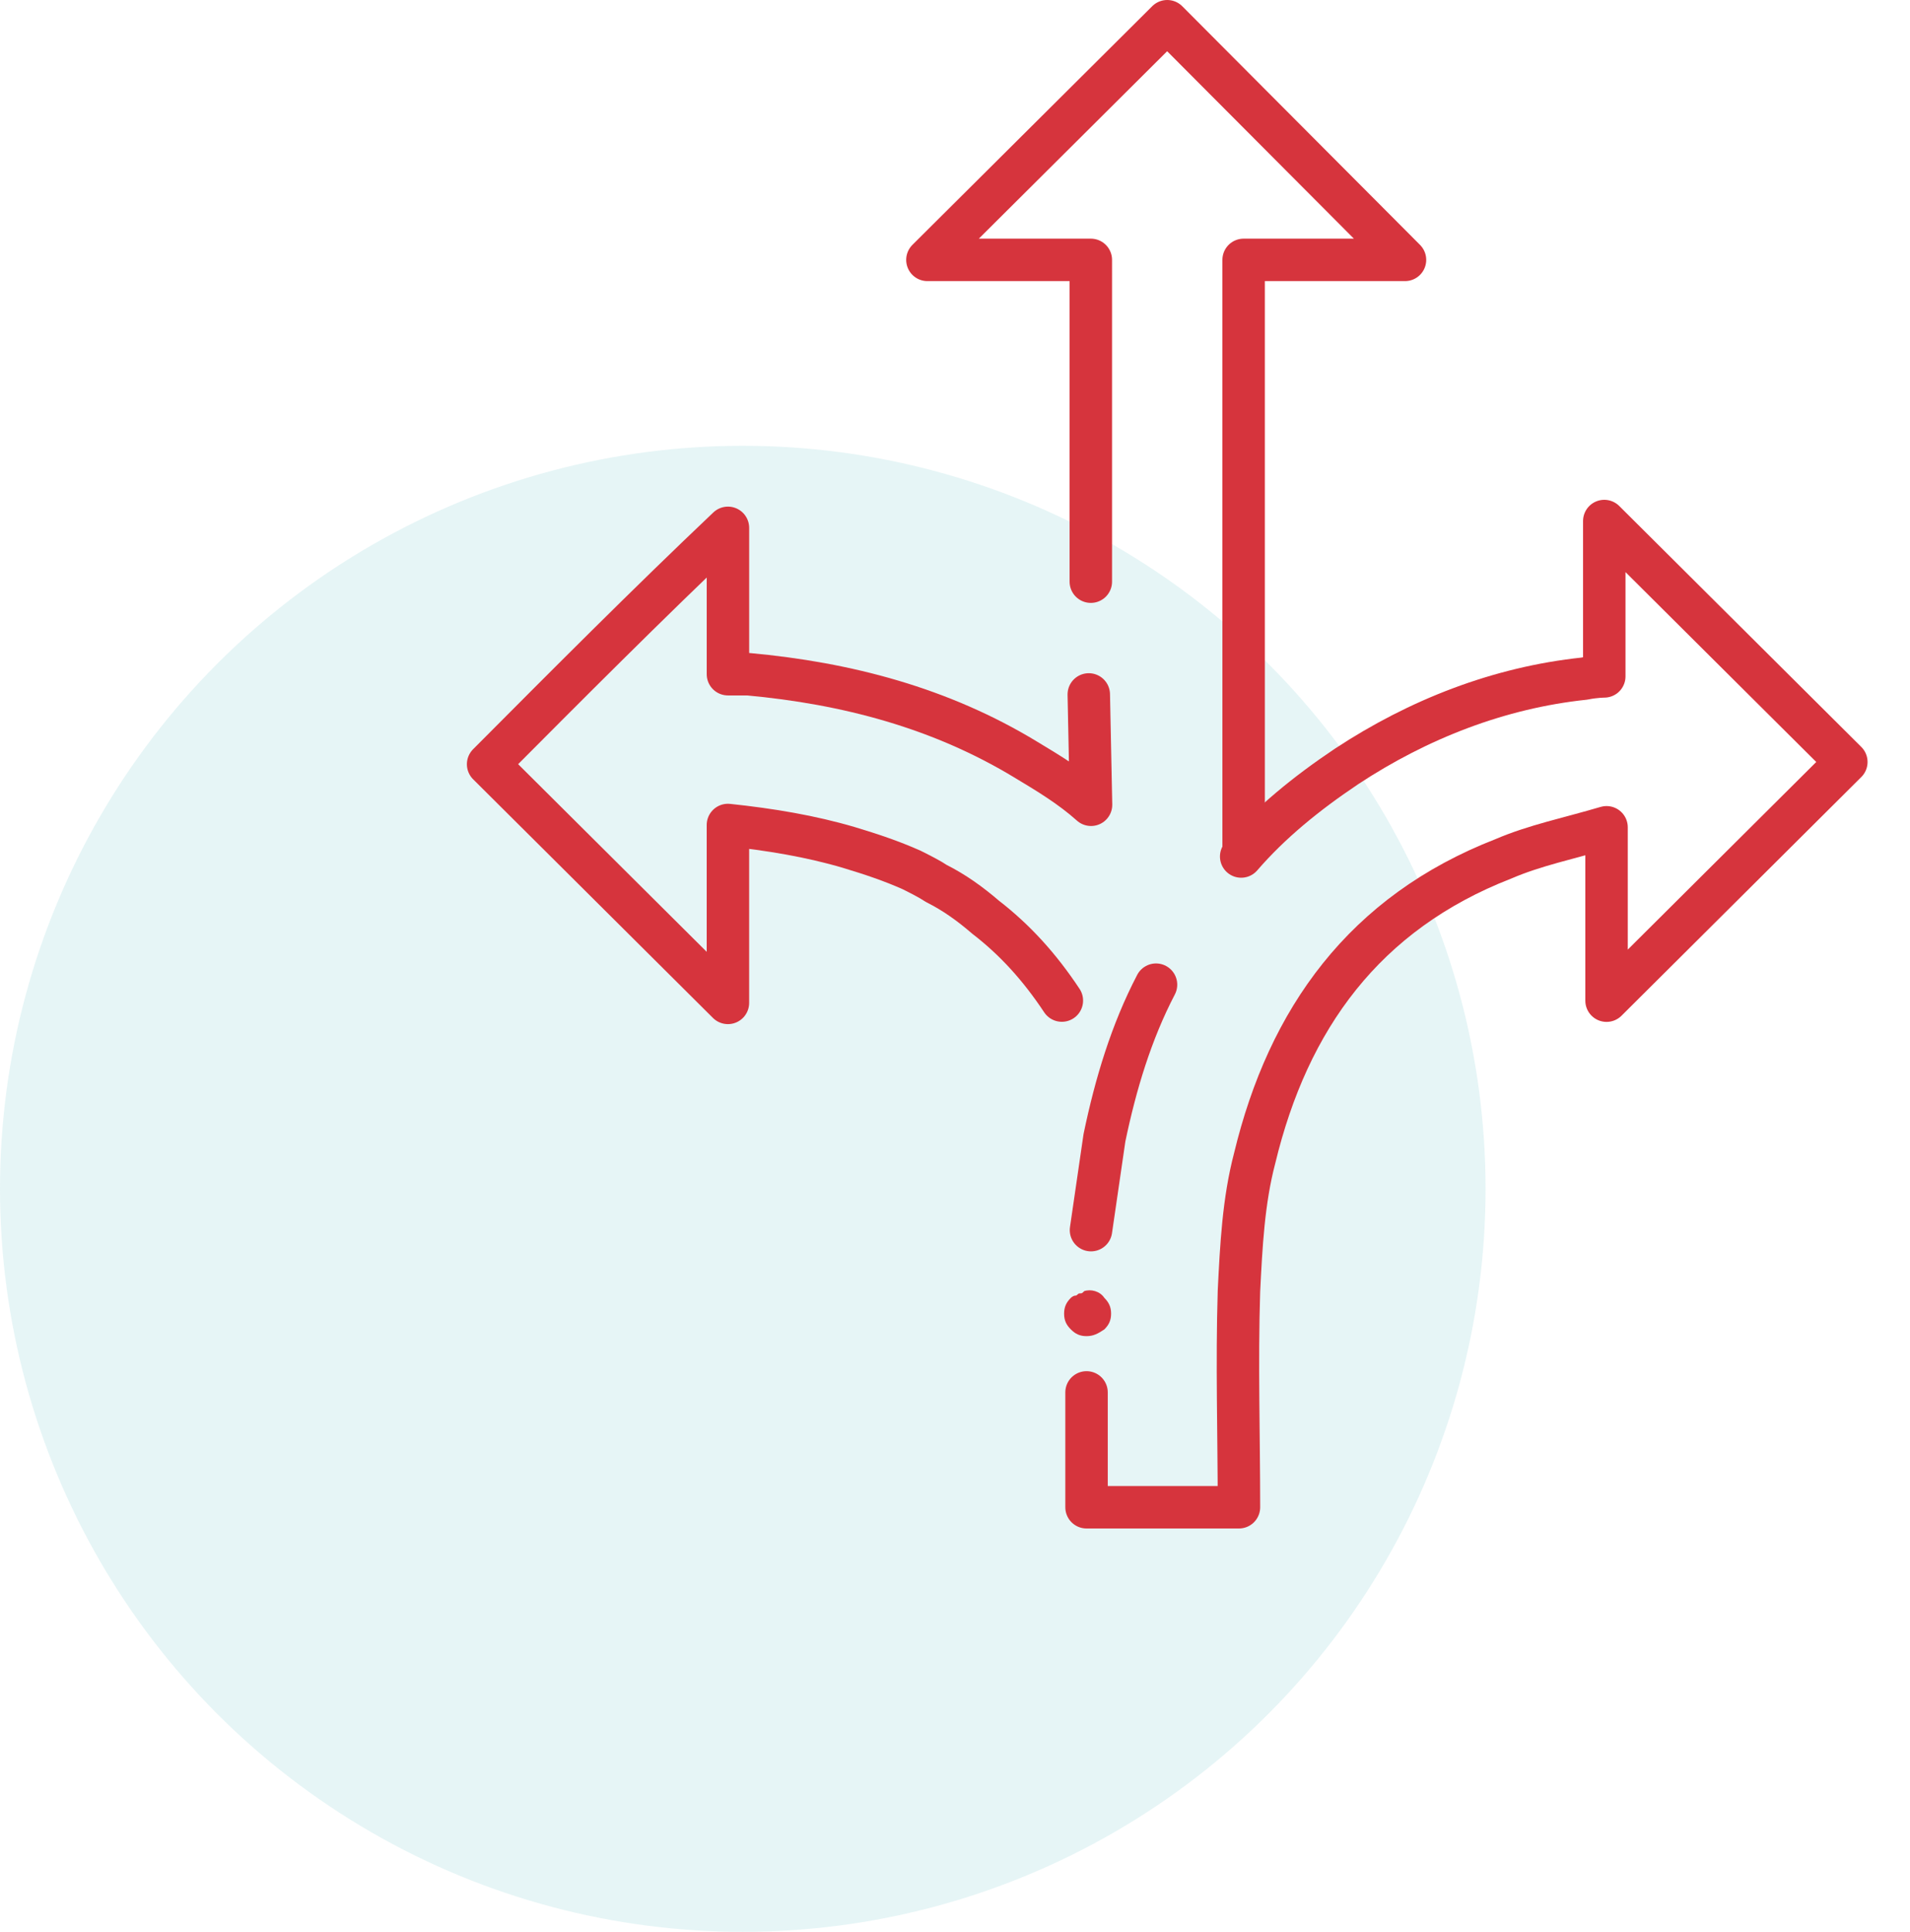
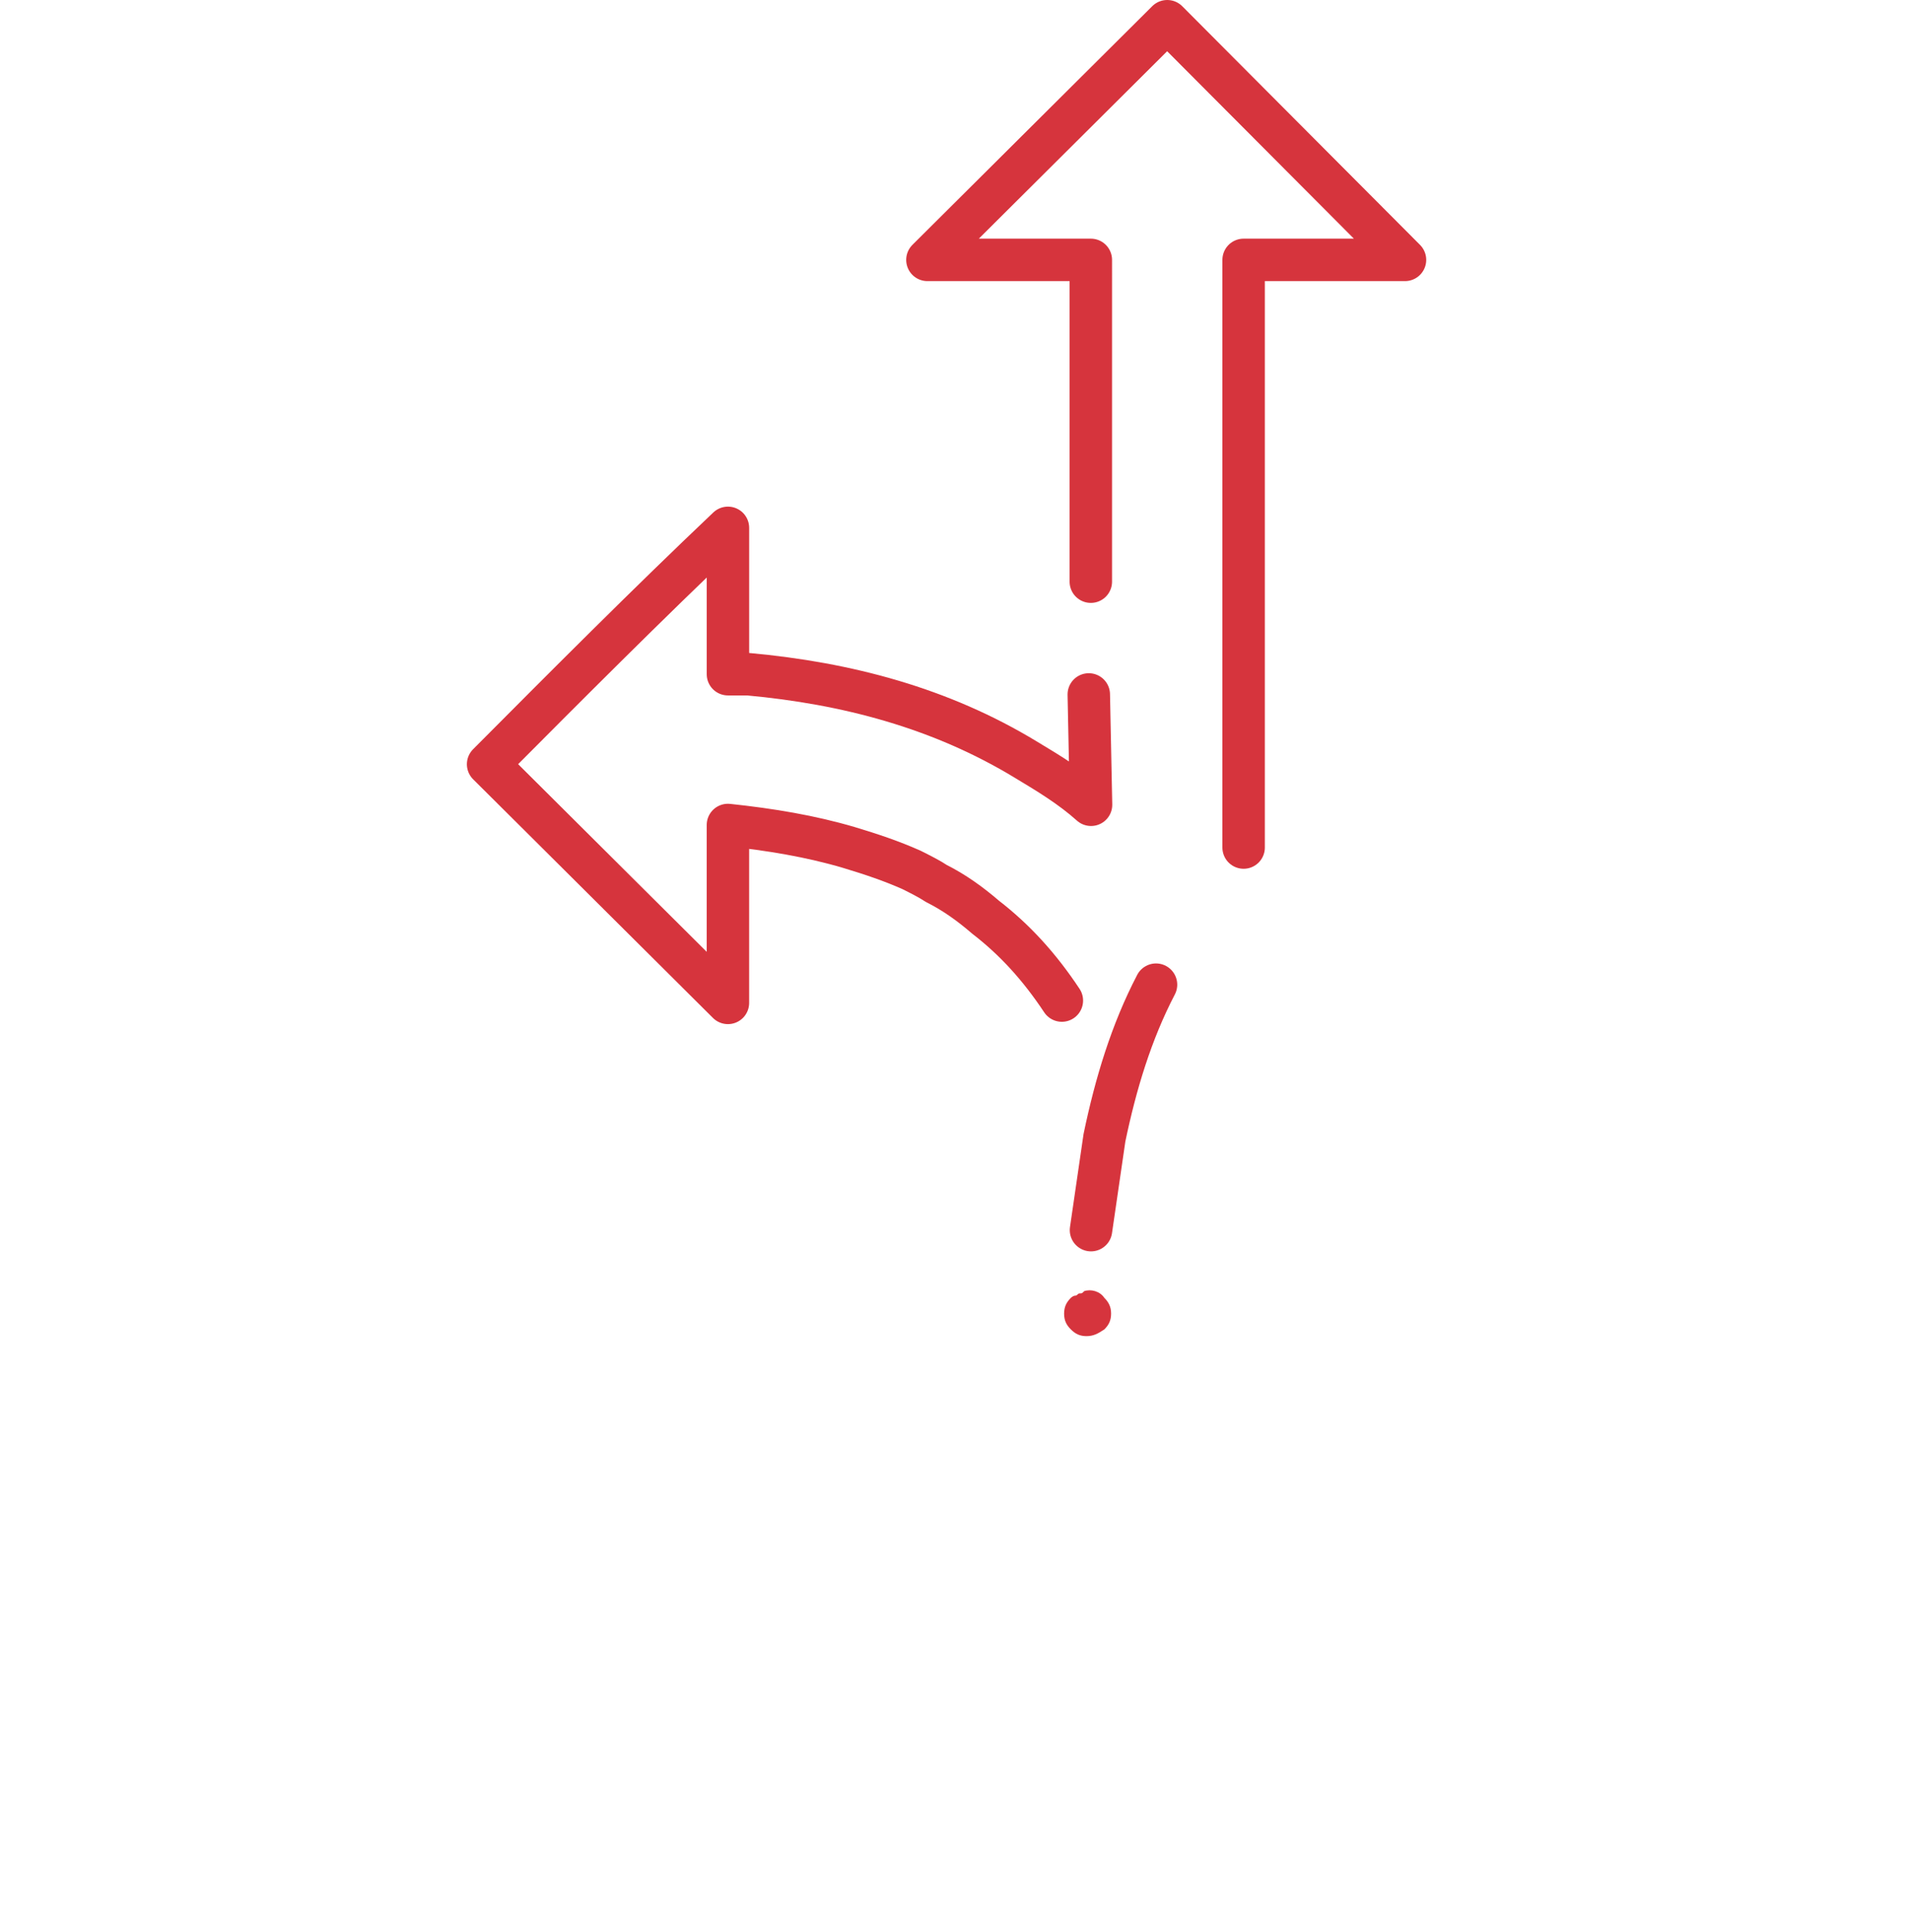
<svg xmlns="http://www.w3.org/2000/svg" width="90" height="91" fill="none">
-   <circle cx="35" cy="56" r="35" fill="#0098a6" fill-opacity=".1" />
  <g stroke="#d6343d" stroke-width="2" stroke-miterlimit="10" stroke-linecap="round" stroke-linejoin="round">
    <path d="M58.6 39.924V12.242h7.604L55 1 43.7 12.242h7.7V27.4m3.072 18.984c-1.162 2.227-1.9 4.667-2.43 7.212l-.634 4.35" />
-     <path d="M51.198 65.59V71h7.182c0-3.394-.106-6.788 0-10.182.106-2.12.21-4.242.74-6.257 1.584-6.576 5.175-11.56 11.723-14.106 1.478-.636 3.063-.955 4.858-1.485v8.167L87 35.894l-11.406-11.35v7.318s-.422 0-.95.106c-4.013.424-7.815 1.91-11.195 4.136-1.9 1.273-3.59 2.65-4.964 4.242" />
  </g>
  <path d="M51.198 62.94c-.317 0-.528-.106-.74-.318s-.317-.424-.317-.742.106-.53.317-.742c0 0 .106-.106.21-.106s.106-.106.21-.106.106 0 .21-.106c.317-.106.74 0 .95.318.21.212.317.424.317.742s-.106.53-.317.742c-.317.212-.528.318-.845.318z" fill="#d6343d" />
  <path d="M51.304 32.712l.106 5.197c-.95-.85-2.007-1.485-3.063-2.12-4.013-2.44-8.45-3.606-13.096-4.03h-.95v-6.894C30.498 28.47 26.696 32.288 23 36l11.3 11.242v-8.38c2.007.212 3.908.53 5.703 1.06 1.056.318 2.007.636 2.957 1.06.422.212.845.424 1.162.636.845.424 1.584.955 2.323 1.59 1.373 1.06 2.535 2.333 3.59 3.924" stroke="#d6343d" stroke-width="2" stroke-miterlimit="10" stroke-linecap="round" stroke-linejoin="round" />
</svg>